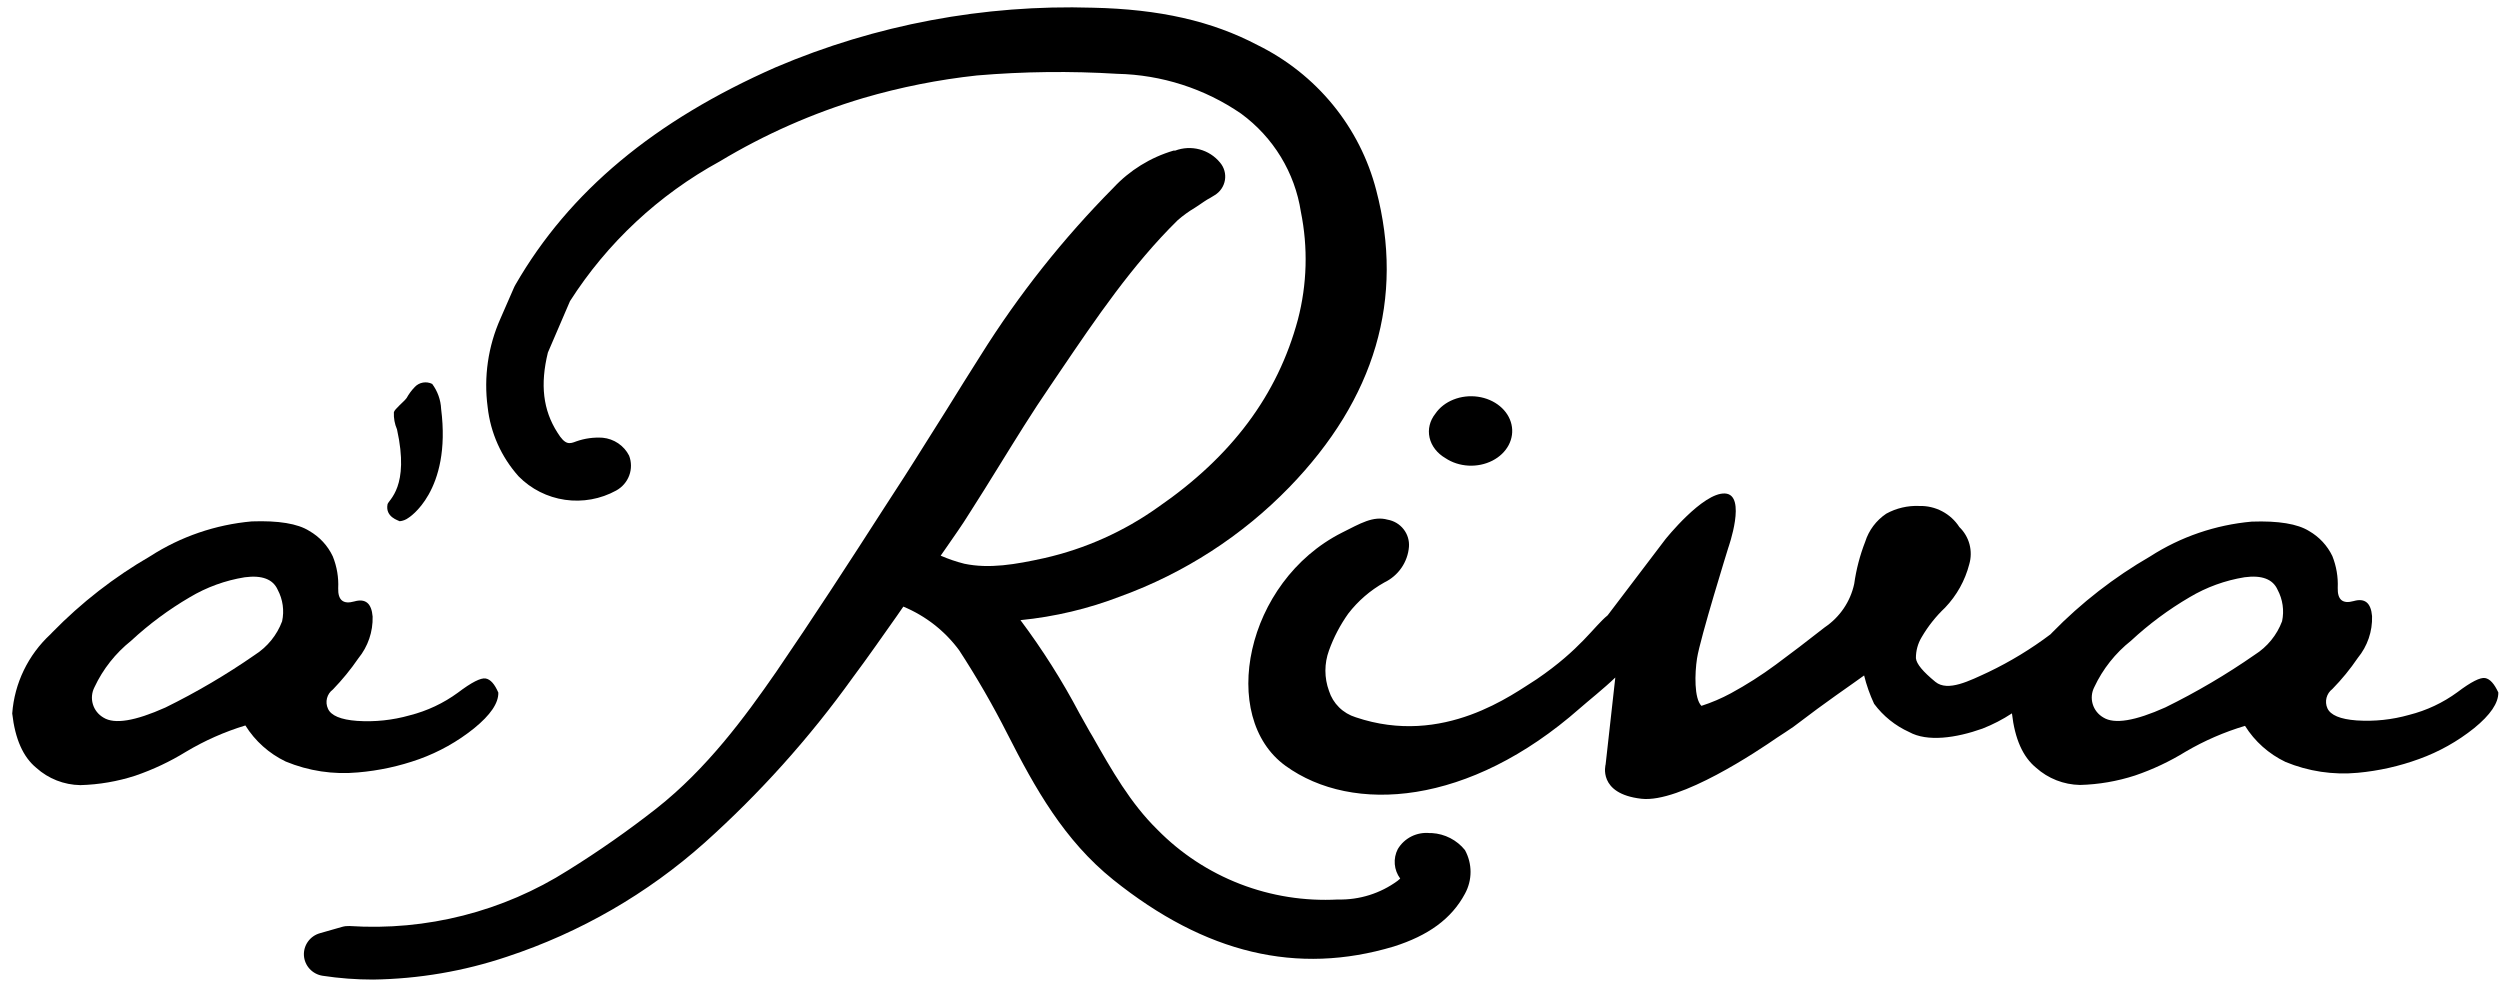
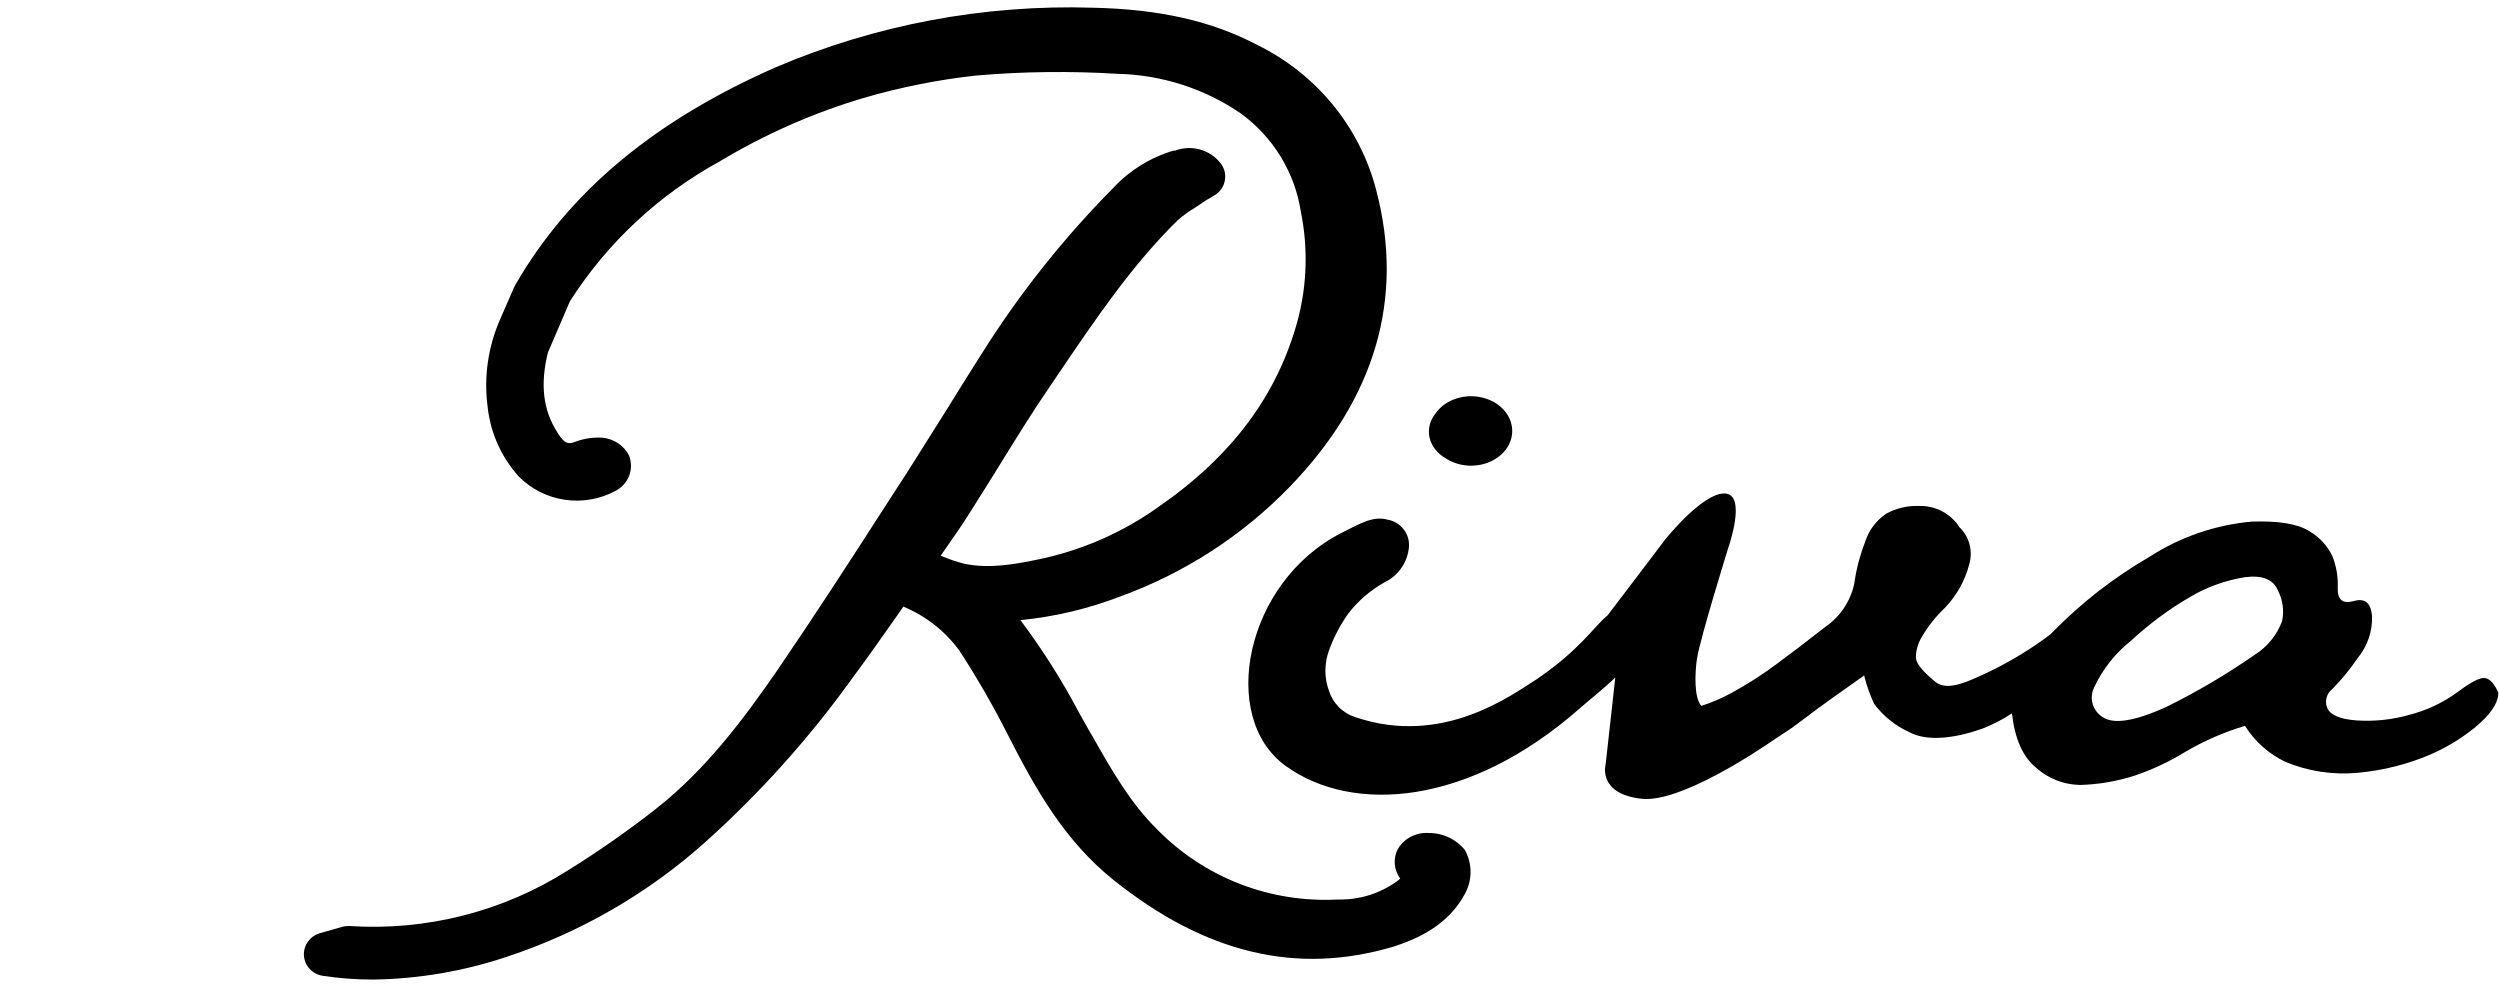
<svg xmlns="http://www.w3.org/2000/svg" width="180" height="71" viewBox="0 0 180 71" fill="none">
  <g clip-path="url(#clip0_608_3)">
    <path d="M178.93 48.82C178.581 48.758 177.916 49.094 176.934 49.837C175.894 50.6 174.713 51.155 173.457 51.472C172.231 51.82 170.953 51.955 169.68 51.871C168.492 51.785 167.795 51.487 167.573 50.995C167.467 50.758 167.445 50.493 167.509 50.242C167.574 49.991 167.722 49.768 167.929 49.61C168.606 48.92 169.218 48.171 169.759 47.373C170.457 46.524 170.823 45.455 170.788 44.362C170.709 43.407 170.273 43.048 169.474 43.274C168.674 43.501 168.294 43.188 168.317 42.328C168.352 41.546 168.219 40.765 167.929 40.036C167.568 39.284 166.986 38.657 166.258 38.237C165.424 37.716 164.046 37.489 162.124 37.557C159.517 37.79 157.008 38.649 154.815 40.06C152.223 41.558 149.851 43.4 147.766 45.535L147.639 45.668C146.244 46.721 144.745 47.633 143.165 48.39C141.826 49.008 140.243 49.829 139.348 49.094C138.453 48.359 137.985 47.803 137.946 47.389C137.941 46.858 138.083 46.336 138.358 45.879C138.815 45.095 139.383 44.378 140.045 43.752C140.886 42.872 141.486 41.795 141.787 40.623C141.923 40.155 141.929 39.659 141.804 39.188C141.678 38.717 141.426 38.289 141.074 37.948C140.767 37.469 140.339 37.078 139.832 36.812C139.325 36.545 138.757 36.414 138.183 36.43C137.355 36.394 136.532 36.587 135.808 36.986C135.087 37.471 134.554 38.182 134.295 39.004C133.913 39.982 133.648 41 133.503 42.039C133.229 43.312 132.469 44.433 131.381 45.167C130.121 46.153 128.949 47.052 127.864 47.85C126.835 48.612 125.752 49.302 124.625 49.915C123.947 50.282 123.237 50.585 122.503 50.822C121.972 50.291 122.02 48.476 122.186 47.404C122.408 45.965 124.435 39.442 124.435 39.442C124.435 39.442 125.797 35.609 124.197 35.531C122.598 35.453 119.905 38.832 119.905 38.832L115.747 44.307C114.773 45.089 113.799 46.755 110.639 48.906C108.952 49.954 103.947 53.787 97.612 51.644C97.159 51.505 96.747 51.259 96.412 50.928C96.076 50.597 95.828 50.19 95.687 49.743C95.343 48.803 95.343 47.773 95.687 46.833C96.025 45.892 96.492 45 97.073 44.182C97.776 43.268 98.66 42.504 99.671 41.937C100.167 41.699 100.592 41.337 100.903 40.887C101.214 40.437 101.401 39.914 101.445 39.371C101.479 38.915 101.341 38.463 101.057 38.102C100.774 37.74 100.364 37.496 99.908 37.416C98.863 37.127 97.944 37.69 96.629 38.347C89.636 41.874 87.728 51.644 92.559 55.14C97.39 58.637 105.777 58.019 113.744 51.002C114.338 50.478 115.494 49.563 116.302 48.781L115.605 55.038C115.605 55.038 115.003 57.15 118.179 57.51C120.958 57.831 126.589 54.053 127.943 53.114C128.355 52.856 128.735 52.59 129.123 52.332C130.422 51.347 131.436 50.598 132.165 50.087C132.885 49.587 134.216 48.632 134.216 48.632C134.388 49.334 134.63 50.018 134.936 50.674C135.589 51.554 136.458 52.254 137.463 52.708C138.762 53.427 140.813 53.146 142.745 52.457C143.487 52.166 144.195 51.799 144.86 51.362C145.066 53.193 145.644 54.496 146.594 55.273C147.462 56.054 148.588 56.496 149.762 56.517C151.108 56.482 152.442 56.252 153.722 55.836C155 55.401 156.225 54.823 157.373 54.115C158.714 53.33 160.148 52.707 161.641 52.262C162.343 53.383 163.354 54.284 164.556 54.859C166.198 55.539 167.986 55.808 169.759 55.641C171.269 55.502 172.755 55.168 174.178 54.647C175.613 54.129 176.951 53.378 178.138 52.426C179.31 51.472 179.888 50.619 179.88 49.86C179.587 49.227 179.278 48.883 178.93 48.82ZM164.31 44.729C163.938 45.726 163.245 46.575 162.338 47.146C160.295 48.567 158.145 49.833 155.907 50.932C153.722 51.912 152.233 52.155 151.441 51.66C151.069 51.446 150.795 51.1 150.674 50.692C150.553 50.285 150.595 49.847 150.791 49.469C151.399 48.169 152.305 47.026 153.437 46.129C154.721 44.937 156.134 43.888 157.65 43.001C158.865 42.276 160.209 41.788 161.61 41.562C162.845 41.397 163.645 41.694 163.985 42.461C164.358 43.157 164.473 43.959 164.31 44.729Z" fill="black" />
    <path d="M104.075 32.988C104.548 33.305 105.126 33.492 105.729 33.525C106.333 33.557 106.934 33.432 107.451 33.168C107.969 32.904 108.378 32.512 108.624 32.046C108.87 31.58 108.941 31.062 108.827 30.561C108.714 30.059 108.422 29.6 107.989 29.243C107.557 28.886 107.006 28.649 106.409 28.564C105.813 28.479 105.2 28.55 104.653 28.768C104.106 28.985 103.651 29.339 103.349 29.781C102.944 30.288 102.793 30.91 102.929 31.511C103.065 32.111 103.477 32.642 104.075 32.988Z" fill="black" />
-     <path d="M28.776 37.529C29.004 37.507 29.22 37.424 29.402 37.289C29.402 37.289 32.52 35.402 31.761 29.443C31.732 28.796 31.509 28.171 31.119 27.643C30.915 27.541 30.682 27.506 30.455 27.545C30.229 27.584 30.022 27.695 29.869 27.859C29.635 28.099 29.436 28.368 29.276 28.659C29.085 28.923 28.401 29.459 28.359 29.683C28.34 30.104 28.416 30.525 28.584 30.915C29.51 35.082 27.968 35.978 27.901 36.314C27.726 37.242 28.71 37.474 28.776 37.529Z" fill="black" />
    <path d="M103.098 59.981H102.939C102.484 59.936 102.026 60.021 101.618 60.225C101.21 60.43 100.871 60.746 100.64 61.136C100.468 61.471 100.393 61.846 100.424 62.221C100.455 62.595 100.59 62.953 100.815 63.256L100.624 63.421C99.386 64.328 97.877 64.801 96.336 64.764C93.931 64.894 91.526 64.513 89.283 63.646C87.041 62.778 85.013 61.446 83.337 59.738C81.396 57.837 80.052 55.473 78.636 52.975L78.453 52.669L77.721 51.365C76.484 49.021 75.064 46.775 73.473 44.65C75.943 44.406 78.368 43.83 80.68 42.937C85.281 41.263 89.435 38.577 92.828 35.083C99.025 28.69 101.133 21.495 99.089 13.696C98.508 11.449 97.444 9.352 95.968 7.548C94.492 5.744 92.639 4.275 90.537 3.242C87.251 1.514 83.48 0.658 78.675 0.555C70.841 0.313 63.048 1.777 55.852 4.844C47.125 8.685 40.983 13.782 37.109 20.505C37.079 20.553 37.053 20.603 37.029 20.655L36.035 22.932C35.14 24.937 34.821 27.146 35.112 29.318C35.316 31.169 36.097 32.912 37.347 34.305C38.242 35.212 39.413 35.803 40.682 35.986C41.95 36.169 43.244 35.935 44.364 35.319C44.8 35.08 45.134 34.695 45.305 34.233C45.475 33.772 45.472 33.265 45.295 32.805C45.114 32.449 44.845 32.145 44.512 31.919C44.18 31.694 43.795 31.556 43.394 31.517C42.751 31.474 42.106 31.562 41.5 31.776C41.007 31.965 40.705 32.075 40.132 31.14C39.098 29.522 38.883 27.692 39.448 25.383L41.039 21.683C43.717 17.487 47.424 14.026 51.818 11.622C55.055 9.673 58.53 8.139 62.16 7.059C64.832 6.277 67.569 5.733 70.338 5.433C73.698 5.148 77.075 5.108 80.442 5.315C83.635 5.382 86.738 6.38 89.359 8.182C91.683 9.885 93.23 12.426 93.663 15.251C94.184 17.82 94.111 20.473 93.448 23.011C91.985 28.454 88.675 32.868 83.385 36.513C80.934 38.261 78.153 39.509 75.207 40.18C73.107 40.644 71.229 40.966 69.431 40.589C68.849 40.442 68.279 40.248 67.729 40.008L68.15 39.403C68.691 38.617 69.256 37.832 69.789 36.968C70.521 35.829 71.237 34.675 71.945 33.528C73.123 31.627 74.332 29.656 75.613 27.794L76.352 26.702C78.898 22.948 81.523 19.068 84.793 15.856C85.173 15.524 85.583 15.226 86.018 14.968C86.241 14.819 86.464 14.678 86.686 14.52C86.909 14.363 86.957 14.355 87.116 14.261L87.45 14.057C87.647 13.939 87.815 13.781 87.943 13.593C88.072 13.405 88.158 13.191 88.195 12.967C88.232 12.744 88.219 12.514 88.158 12.296C88.097 12.077 87.988 11.874 87.84 11.701C87.462 11.24 86.946 10.909 86.366 10.755C85.786 10.601 85.171 10.633 84.61 10.845H84.491C82.83 11.336 81.335 12.262 80.163 13.523C76.541 17.18 73.34 21.221 70.617 25.571C69.789 26.875 68.97 28.184 68.158 29.499C67.156 31.069 66.146 32.719 65.12 34.313L63.68 36.536C61.158 40.463 58.548 44.485 55.883 48.38C53.632 51.632 50.903 55.339 47.268 58.206C45.23 59.804 43.106 61.291 40.904 62.66C36.225 65.631 30.703 67.038 25.152 66.673C24.975 66.666 24.797 66.687 24.627 66.736L23.036 67.191C22.687 67.289 22.382 67.502 22.173 67.795C21.963 68.087 21.861 68.441 21.883 68.799C21.905 69.156 22.051 69.496 22.295 69.76C22.54 70.025 22.868 70.2 23.227 70.255C24.43 70.438 25.645 70.53 26.862 70.529C30.147 70.482 33.403 69.926 36.512 68.88C41.776 67.141 46.618 64.347 50.736 60.672C54.716 57.105 58.29 53.12 61.396 48.789C62.494 47.32 63.544 45.804 64.579 44.343L65.04 43.676C66.644 44.342 68.033 45.428 69.057 46.817C70.322 48.757 71.48 50.763 72.526 52.826C74.523 56.753 76.615 60.499 80.155 63.343C86.79 68.66 93.393 70.231 100.346 68.15C102.828 67.364 104.506 66.162 105.477 64.348C105.741 63.866 105.88 63.326 105.88 62.777C105.88 62.229 105.741 61.689 105.477 61.206C105.19 60.849 104.829 60.555 104.42 60.344C104.01 60.133 103.56 60.009 103.098 59.981Z" fill="black" />
-     <path d="M30.178 54.659C31.614 54.141 32.953 53.39 34.138 52.436C35.31 51.481 35.895 50.628 35.88 49.869C35.618 49.258 35.318 48.914 34.969 48.851C34.621 48.789 33.956 49.125 32.974 49.869C31.933 50.632 30.753 51.188 29.497 51.505C28.269 51.854 26.988 51.989 25.712 51.904C24.532 51.818 23.828 51.52 23.614 51.027C23.504 50.791 23.479 50.524 23.544 50.272C23.609 50.02 23.759 49.797 23.97 49.642C24.642 48.947 25.254 48.198 25.799 47.403C26.494 46.552 26.859 45.483 26.829 44.39C26.75 43.435 26.314 43.075 25.514 43.302C24.715 43.529 24.327 43.216 24.35 42.355C24.389 41.572 24.256 40.79 23.962 40.062C23.601 39.289 23.006 38.647 22.26 38.222C21.431 37.7 20.053 37.473 18.127 37.541C15.52 37.774 13.011 38.634 10.818 40.046C8.226 41.545 5.855 43.389 3.77 45.525L3.644 45.658C2.027 47.15 1.04 49.191 0.88 51.371C1.086 53.203 1.664 54.508 2.614 55.285C3.481 56.067 4.608 56.51 5.782 56.529C7.128 56.493 8.461 56.264 9.741 55.849C11.019 55.411 12.243 54.834 13.391 54.127C14.733 53.325 16.169 52.688 17.667 52.233C18.366 53.354 19.374 54.256 20.573 54.831C22.216 55.512 24.003 55.781 25.776 55.614C27.279 55.487 28.759 55.166 30.178 54.659ZM20.312 44.734C19.94 45.73 19.251 46.578 18.348 47.153C16.302 48.574 14.15 49.84 11.91 50.941C9.725 51.919 8.244 52.162 7.452 51.669C7.081 51.455 6.806 51.109 6.686 50.701C6.565 50.293 6.607 49.855 6.803 49.477C7.41 48.178 8.313 47.034 9.44 46.135C10.727 44.942 12.142 43.892 13.66 43.004C14.875 42.278 16.219 41.789 17.62 41.564C18.855 41.4 19.655 41.697 19.995 42.464C20.366 43.161 20.478 43.964 20.312 44.734Z" fill="black" />
  </g>
  <defs>
    <clipPath id="clip0_608_3">
      <rect width="180" height="71" fill="white" />
    </clipPath>
  </defs>
</svg>